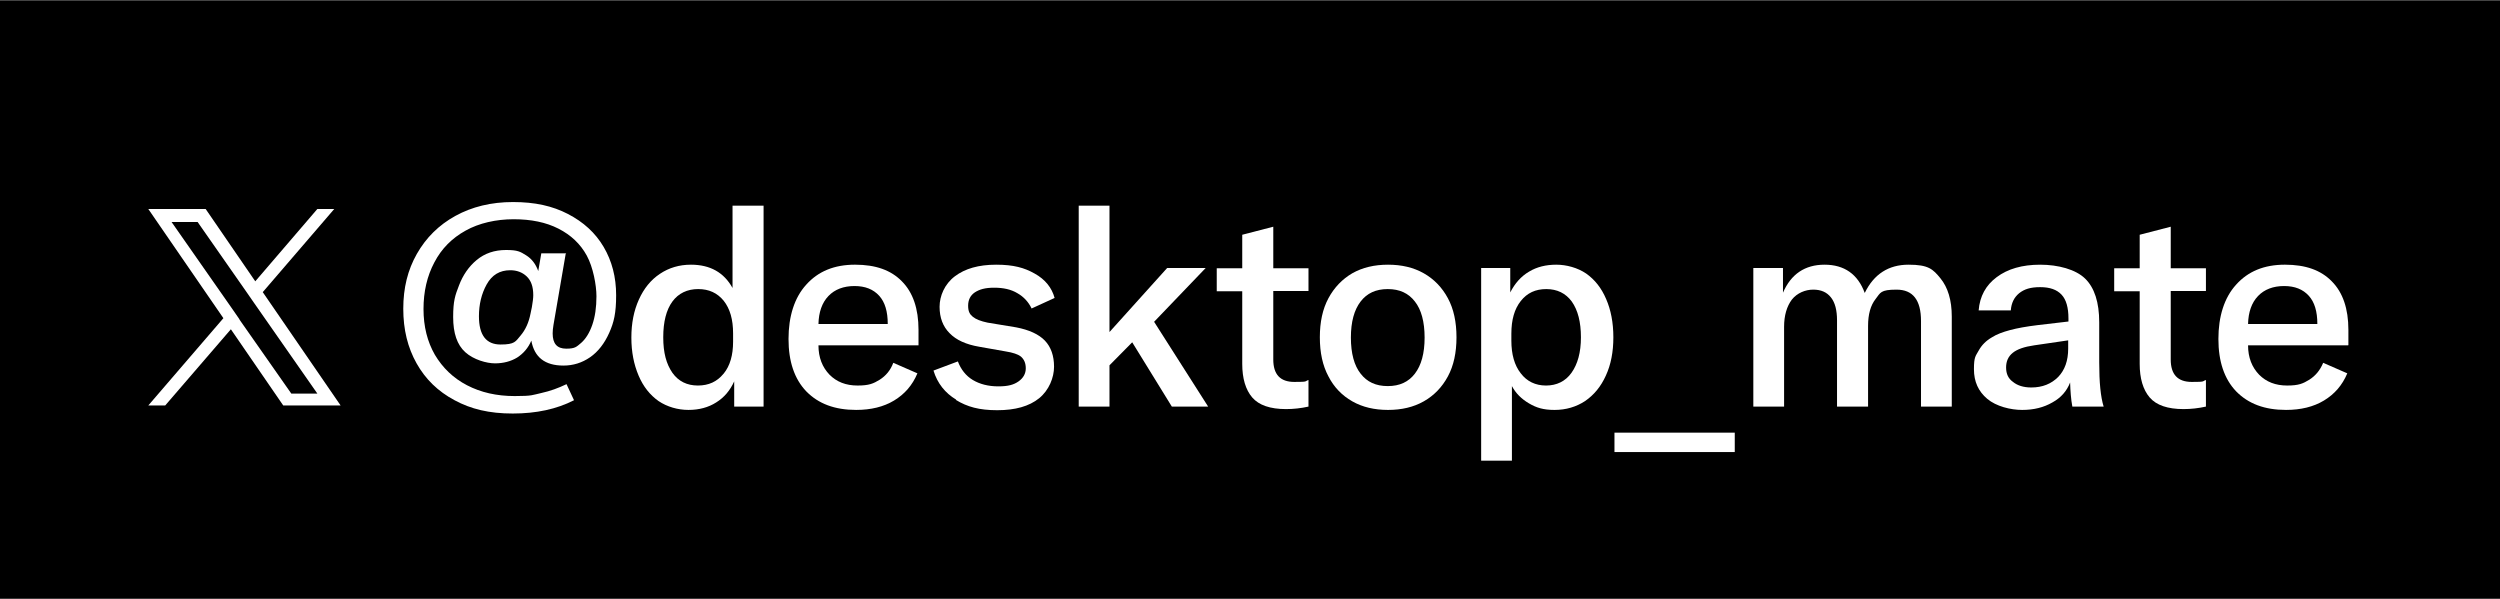
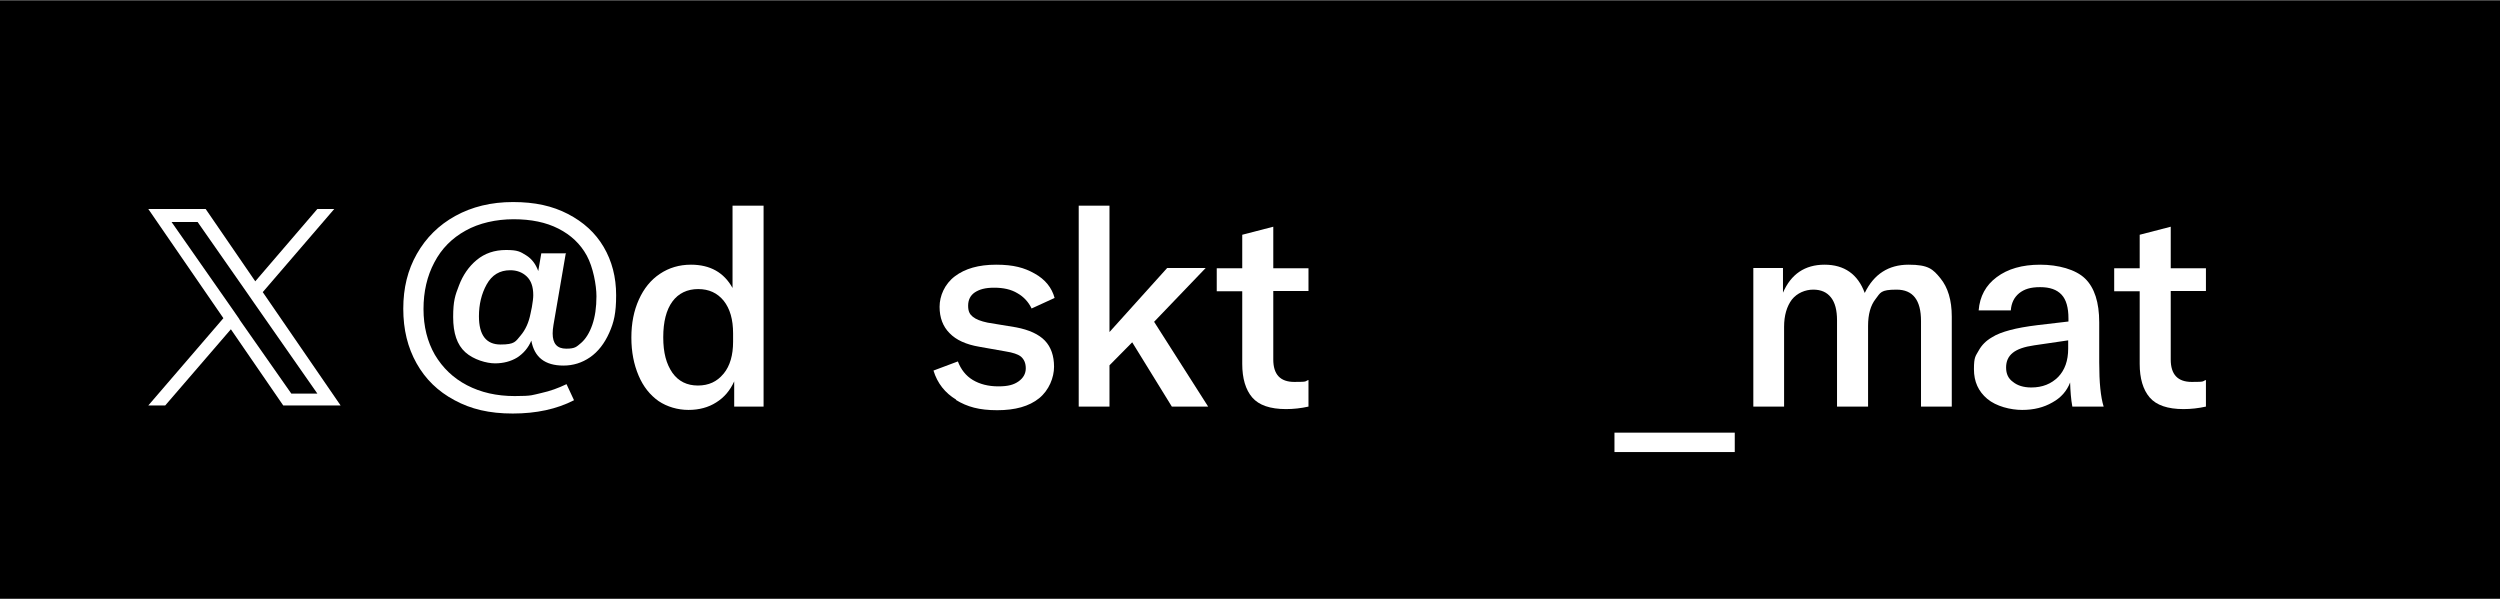
<svg xmlns="http://www.w3.org/2000/svg" width="902" height="216" version="1.1" viewBox="0 0 902 216">
  <rect x="0" y="0" width="902" height="216" fill="#808080" stroke="none" />
  <defs>
    <style>
      .cls-1 {
        fill: #fff;
      }
    </style>
  </defs>
  <g>
    <g id="_レイヤー_1" data-name="レイヤー_1">
      <rect x="-.2" y=".2" width="902.2" height="215.8" />
      <g>
        <path class="cls-1" d="M204.1,91.6l-4.4,25.6c-.2,1.2-.3,2.2-.3,3.1,0,3.7,1.6,5.5,4.9,5.5s3.7-.7,5.4-2.1c1.6-1.4,3-3.6,4-6.5,1-2.9,1.5-6.3,1.5-10.3s-1.2-10.5-3.5-14.7c-2.3-4.2-5.7-7.4-10.2-9.7-4.5-2.3-9.9-3.4-16.2-3.4s-12.5,1.4-17.3,4.1c-4.9,2.7-8.7,6.5-11.3,11.5-2.6,4.9-3.9,10.5-3.9,16.8s1.4,11.8,4.1,16.5c2.8,4.7,6.6,8.4,11.6,11,5,2.6,10.7,3.9,17.2,3.9s6.4-.4,9.6-1.1c3.2-.7,6.2-1.8,9.1-3.2l2.7,5.8c-6.2,3.2-13.6,4.8-22.1,4.8s-15.1-1.6-21-4.8c-6-3.2-10.5-7.6-13.7-13.3-3.2-5.7-4.8-12.2-4.8-19.7s1.6-14,4.9-19.8c3.3-5.8,7.9-10.4,13.9-13.7s12.9-5,20.8-5,14.2,1.4,19.8,4.3c5.6,2.9,9.9,6.8,12.9,11.9,3,5.1,4.5,10.9,4.5,17.4s-.8,9.8-2.5,13.6c-1.7,3.8-4,6.8-6.9,8.8-2.9,2-6.1,3-9.6,3-6.7,0-10.5-3-11.6-9-1.1,2.6-2.8,4.6-5.1,6.1-2.3,1.4-5,2.1-8,2.1s-7.7-1.3-10.7-4c-3-2.7-4.4-6.9-4.4-12.7s.7-7.8,2.1-11.4c1.4-3.7,3.5-6.8,6.4-9.2,2.9-2.4,6.4-3.6,10.6-3.6s5.1.6,7.2,1.9c2.1,1.3,3.5,3.2,4.4,5.7l1.1-6.4h9ZM187.8,121.1c1.8-2.1,3-4.8,3.6-7.9l.5-2.4c.3-1.8.5-3.2.5-4.3,0-3.1-.8-5.3-2.4-6.8-1.6-1.5-3.6-2.2-5.9-2.2-3.8,0-6.6,1.7-8.5,5.1-1.9,3.4-2.8,7.3-2.8,11.5,0,6.8,2.6,10.2,7.8,10.2s5.4-1.1,7.2-3.2Z" />
        <path class="cls-1" d="M237.6,144.7c-3.1-2.2-5.5-5.2-7.2-9.2-1.7-4-2.6-8.5-2.6-13.7s.9-9.7,2.7-13.7c1.8-4,4.3-7.1,7.6-9.3,3.3-2.2,7-3.3,11.2-3.3,6.9,0,11.9,2.8,15,8.4v-29.7h11.2v72.5h-10.6v-9.1c-1.5,3.3-3.6,5.8-6.5,7.6-2.8,1.8-6.2,2.7-10,2.7s-7.7-1.1-10.8-3.2ZM261.1,134.8c2.3-2.8,3.4-6.7,3.4-11.5v-3c0-5-1.1-8.9-3.4-11.8-2.3-2.8-5.3-4.2-9.2-4.2s-7.1,1.5-9.3,4.5c-2.2,3-3.3,7.3-3.3,12.9s1.1,9.6,3.3,12.8c2.2,3.1,5.3,4.6,9.2,4.6s6.9-1.4,9.2-4.2Z" />
-         <path class="cls-1" d="M331.4,124.6h-36.1c0,4.4,1.4,7.9,4,10.6,2.6,2.6,5.9,3.9,10.1,3.9s5.7-.7,8-2.1c2.2-1.4,3.9-3.4,4.9-6.1l8.7,3.8c-1.8,4.3-4.6,7.5-8.4,9.8-3.8,2.3-8.4,3.4-13.7,3.4-7.7,0-13.6-2.2-18-6.7-4.3-4.5-6.4-10.8-6.4-18.9s2.1-14.9,6.4-19.6c4.3-4.8,10.1-7.2,17.6-7.2s13,2,16.9,6c4,4,6,9.9,6,17.5v5.5ZM320.3,116.9c0-4.5-1-7.9-3.1-10.2-2.1-2.3-5-3.5-8.9-3.5s-7.1,1.2-9.4,3.6c-2.3,2.4-3.5,5.8-3.6,10.1h25Z" />
        <path class="cls-1" d="M345,144.2c-4-2.4-6.8-5.9-8.2-10.5l8.8-3.3c1.1,2.9,2.9,5.2,5.4,6.7,2.5,1.5,5.6,2.3,9.2,2.3s5.6-.6,7.3-1.8c1.7-1.2,2.6-2.8,2.6-4.7s-.6-3.2-1.7-4.2c-1.1-.9-3-1.5-5.5-1.9l-9.6-1.7c-4.7-.8-8.3-2.4-10.7-4.9-2.4-2.4-3.6-5.6-3.6-9.5s1.8-8.2,5.5-11c3.7-2.8,8.6-4.2,14.9-4.2s10.2,1.1,13.9,3.2c3.8,2.1,6.2,5.1,7.2,8.8l-8.3,3.8c-1.1-2.3-2.8-4.2-5.1-5.5-2.3-1.4-5.1-2-8.4-2s-5.3.6-7,1.7c-1.6,1.1-2.4,2.7-2.4,4.8s.6,3.1,1.7,4c1.1.9,2.9,1.6,5.3,2.1l10.3,1.7c4.7.9,8.2,2.5,10.4,4.8,2.2,2.3,3.3,5.5,3.3,9.4s-1.8,8.5-5.4,11.4c-3.6,2.9-8.6,4.3-15.1,4.3s-10.8-1.2-14.9-3.7Z" />
        <path class="cls-1" d="M435.9,146.7h-13.1l-14.3-23.2-8.2,8.3v14.9h-11.1v-72.5h11.1v45.6l20.8-23.1h13.9l-18.6,19.4,19.5,30.6Z" />
        <path class="cls-1" d="M472.1,105h-12.7v24.7c0,5.4,2.5,8.1,7.6,8.1s3.6-.2,5.1-.7v9.6c-2.7.6-5.4.9-8.1.9-5.7,0-9.8-1.4-12.2-4.2-2.4-2.8-3.6-6.9-3.6-12.1v-26.2h-9.2v-8.3h9.2v-12.1l11.2-2.9v15h12.7v8.3Z" />
-         <path class="cls-1" d="M487.9,144.8c-3.7-2.1-6.6-5.1-8.6-9-2.1-3.9-3.1-8.6-3.1-14.1s1-10.2,3.1-14.1c2.1-3.9,5-6.9,8.6-9,3.7-2.1,8-3.1,12.9-3.1s9.2,1,12.9,3.1c3.7,2.1,6.6,5.1,8.7,9,2.1,3.9,3.1,8.6,3.1,14.1s-1,10.2-3.1,14.1c-2.1,3.9-5,6.9-8.7,9-3.7,2.1-8,3.1-12.9,3.1s-9.2-1-12.9-3.1ZM510.5,134.8c2.3-3,3.5-7.3,3.5-13s-1.2-10.1-3.5-13c-2.3-3-5.5-4.5-9.8-4.5s-7.5,1.5-9.8,4.5c-2.3,3-3.5,7.3-3.5,13s1.2,10.1,3.5,13c2.3,3,5.5,4.5,9.8,4.5s7.5-1.5,9.8-4.5Z" />
-         <path class="cls-1" d="M534.4,166.2v-69.5h10.5v8.8c1.7-3.3,3.9-5.8,6.8-7.5,2.8-1.7,6.1-2.5,9.8-2.5s7.7,1.1,10.8,3.2c3.1,2.2,5.5,5.2,7.2,9.2,1.7,3.9,2.6,8.5,2.6,13.8s-.9,9.9-2.7,13.8c-1.8,4-4.3,7-7.5,9.2-3.2,2.1-6.9,3.2-11,3.2s-6.6-.8-9.3-2.4c-2.7-1.6-4.7-3.6-6.1-6.2v26.9h-11.1ZM567,134.5c2.2-3.1,3.4-7.3,3.4-12.8s-1.1-9.8-3.3-12.9c-2.2-3-5.3-4.5-9.2-4.5s-6.9,1.4-9.2,4.3c-2.3,2.9-3.4,6.8-3.4,11.8v2.5c0,4.9,1.1,8.9,3.4,11.8,2.2,2.9,5.3,4.4,9.1,4.4s7-1.5,9.2-4.6Z" />
        <path class="cls-1" d="M582.5,163.1v-7h43.4v7h-43.4Z" />
        <path class="cls-1" d="M632.7,96.7h10.6v8.9c2.9-6.7,7.9-10.1,15-10.1s12,3.4,14.5,10.2c3.3-6.8,8.6-10.2,15.8-10.2s8.8,1.6,11.5,4.9c2.7,3.3,4.1,7.9,4.1,13.8v32.5h-11.1v-30.9c0-7.5-2.9-11.3-8.8-11.3s-5.8,1.1-7.6,3.4c-1.8,2.3-2.7,5.5-2.7,9.7v29.1h-11.2v-31.1c0-3.7-.7-6.4-2.2-8.3-1.5-1.9-3.6-2.8-6.4-2.8s-5.8,1.2-7.7,3.6c-1.8,2.4-2.8,5.7-2.8,9.8v28.8h-11.1v-50Z" />
        <path class="cls-1" d="M757.4,130.8c0,7.1.5,12.4,1.6,15.9h-11.3c-.5-2.7-.7-5.6-.8-8.7-1.2,3.1-3.3,5.5-6.4,7.2-3.1,1.8-6.7,2.7-10.9,2.7s-9.4-1.3-12.6-4c-3.2-2.7-4.8-6.2-4.8-10.7s.6-4.7,1.7-6.7,2.7-3.6,4.8-4.8c1.7-1.1,3.9-1.9,6.5-2.6,2.6-.7,5.9-1.3,10-1.8l11.1-1.3v-1.1c0-3.9-.8-6.8-2.5-8.6-1.7-1.8-4.2-2.7-7.7-2.7s-5.7.7-7.6,2.2c-1.8,1.5-2.8,3.5-3,6.2h-11.6c.4-5.1,2.6-9.1,6.5-12,4-3,9.2-4.5,15.7-4.5s12.8,1.7,16.2,5c3.4,3.3,5.1,8.6,5.1,15.8v14.5ZM742.6,136c2.4-2.5,3.6-5.9,3.6-10.2v-3l-12.3,1.8c-3.5.5-6.1,1.4-7.7,2.7-1.6,1.3-2.4,3-2.4,5.3s.8,4,2.5,5.2c1.6,1.3,3.8,2,6.6,2,4,0,7.2-1.3,9.7-3.8Z" />
        <path class="cls-1" d="M795.9,105h-12.7v24.7c0,5.4,2.5,8.1,7.6,8.1s3.6-.2,5.1-.7v9.6c-2.7.6-5.4.9-8.1.9-5.7,0-9.8-1.4-12.2-4.2-2.4-2.8-3.6-6.9-3.6-12.1v-26.2h-9.2v-8.3h9.2v-12.1l11.2-2.9v15h12.7v8.3Z" />
-         <path class="cls-1" d="M847.2,124.6h-36.1c0,4.4,1.4,7.9,4,10.6,2.6,2.6,5.9,3.9,10.1,3.9s5.7-.7,8-2.1c2.2-1.4,3.9-3.4,5-6.1l8.7,3.8c-1.8,4.3-4.6,7.5-8.4,9.8s-8.4,3.4-13.7,3.4c-7.7,0-13.6-2.2-18-6.7-4.3-4.5-6.4-10.8-6.4-18.9s2.1-14.9,6.4-19.6c4.3-4.8,10.1-7.2,17.6-7.2s13,2,16.9,6c4,4,6,9.9,6,17.5v5.5ZM836.1,116.9c0-4.5-1-7.9-3.1-10.2-2.1-2.3-5-3.5-8.9-3.5s-7.1,1.2-9.4,3.6c-2.3,2.4-3.5,5.8-3.6,10.1h25Z" />
      </g>
      <path class="cls-1" d="M94.8,105.4l25.8-30h-6.1l-22.4,26.1-17.9-26.1h-20.7l27.1,39.4-27.1,31.5h6.1l23.7-27.5,18.9,27.5h20.7l-28.1-40.9h0ZM86.4,115.2l-2.7-3.9-21.8-31.2h9.4l17.6,25.2,2.7,3.9,22.9,32.8h-9.4l-18.7-26.7h0Z" />
    </g>
  </g>
</svg>